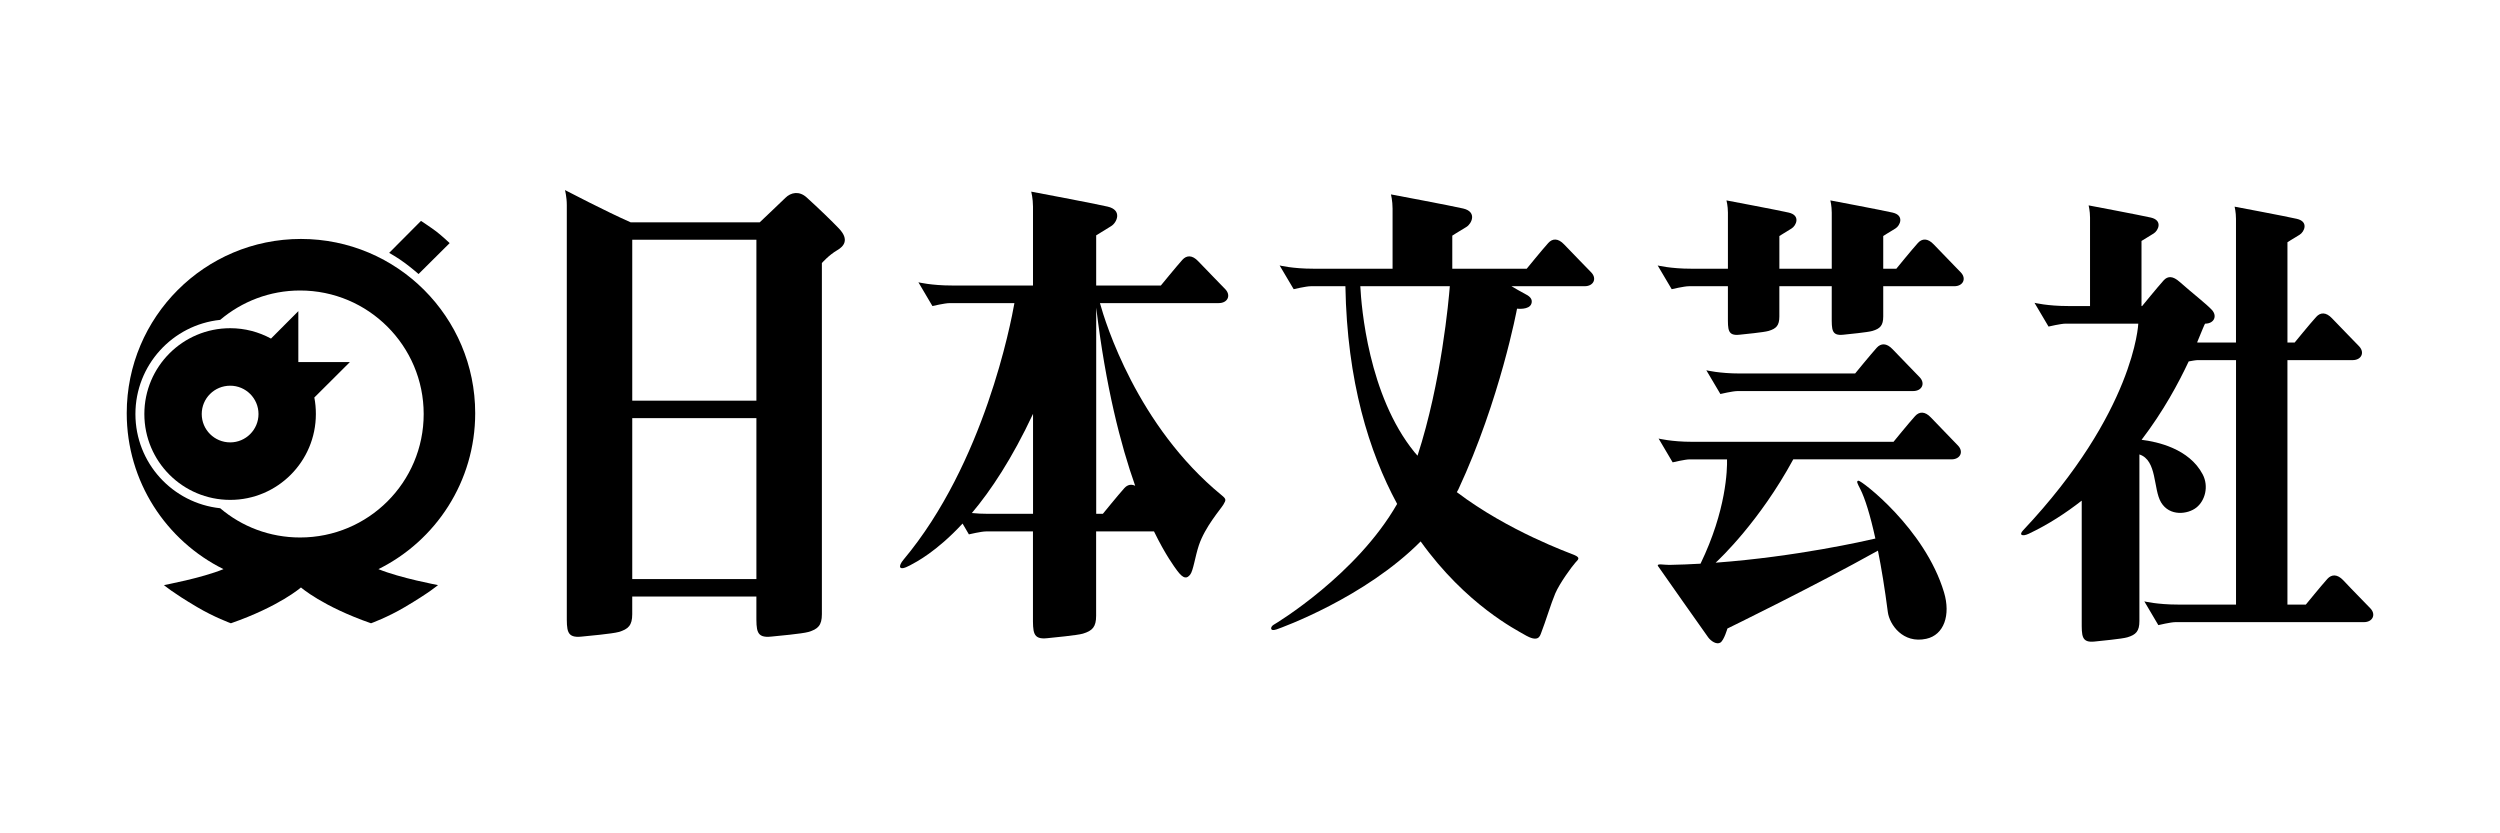
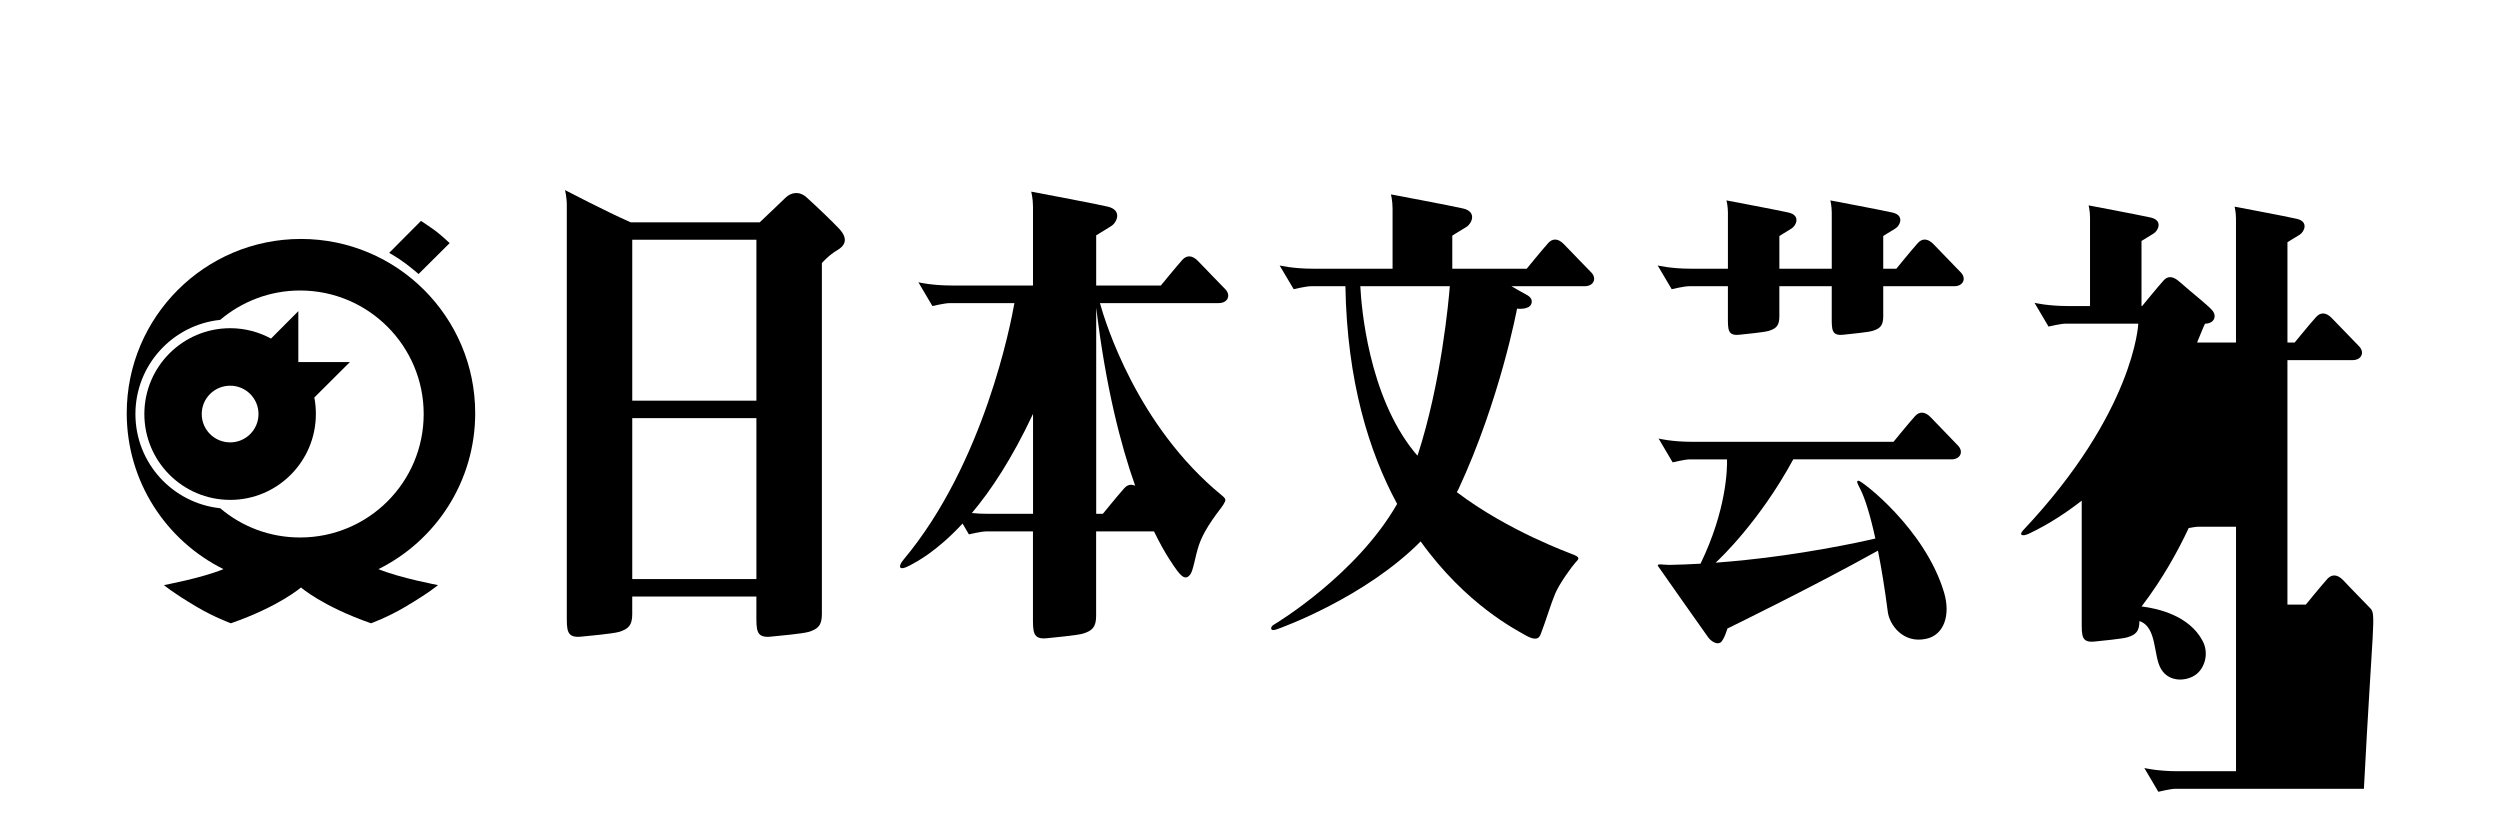
<svg xmlns="http://www.w3.org/2000/svg" version="1.1" id="日本文芸社" x="0px" y="0px" viewBox="0 0 150 50" style="enable-background:new 0 0 150 50;" xml:space="preserve">
  <style type="text/css">
	.st0{fill:#FFFFFF;}
</style>
-   <rect class="st0" width="150" height="50" />
  <g>
    <g>
-       <path d="M142.224,36.503c-0.341-0.362-0.993-1.008-1.626-1.685    c-0.364-0.384-0.702-0.364-0.958-0.083c-0.372,0.415-1.29,1.54-1.29,1.54    s-0.437,0-1.104,0c0-4.591,0-10.258,0-14.668c1.881,0,3.604,0,3.912,0    c0.523,0,0.742-0.452,0.392-0.826c-0.338-0.359-0.992-1.01-1.628-1.682    c-0.362-0.385-0.7-0.364-0.951-0.083c-0.376,0.412-1.292,1.537-1.292,1.537    s-0.164,0-0.432,0c0-3.532,0-6.019,0-6.019s0.316-0.202,0.732-0.451    c0.28-0.169,0.561-0.785-0.169-0.953c-0.624-0.145-3.733-0.731-3.733-0.731    s0.082,0.336,0.082,0.731c0,0.21,0,3.288,0,7.423c-0.967,0-1.838,0-2.146,0    c-0.069,0-0.122-0.004-0.188-0.005c0.294-0.694,0.45-1.13,0.491-1.13    c0.523,0,0.742-0.454,0.393-0.828c-0.335-0.359-1.13-0.97-1.936-1.682    c-0.397-0.351-0.701-0.364-0.955-0.085c-0.373,0.414-1.29,1.539-1.29,1.539    s-0.029,0-0.038,0c0-1.506,0-3.905,0-3.905s0.315-0.2,0.729-0.448    c0.28-0.17,0.563-0.785-0.167-0.955c-0.623-0.143-3.734-0.731-3.734-0.731    s0.084,0.338,0.084,0.731c0,0.538,0,3.661,0,5.308c-0.573,0-1.079,0-1.324,0    c-1.229,0-2.008-0.193-2.008-0.193l0.842,1.425c0,0,0.739-0.176,1.034-0.176    c0.153,0,4.351,0,4.351,0s-0.208,5.287-6.911,12.401    c-0.268,0.281-0.051,0.39,0.341,0.205c1.178-0.558,2.225-1.244,3.176-1.986    c0,3.024,0,6.698,0,7.227c0,0.88-0.026,1.316,0.785,1.226    c0.288-0.033,1.638-0.156,1.954-0.253c0.519-0.154,0.722-0.369,0.722-0.973    c0-0.821,0-6.745,0-9.999c1.074,0.351,0.82,2.074,1.3,2.877    c0.513,0.856,1.608,0.717,2.12,0.309c0.519-0.41,0.754-1.267,0.378-1.988    c-0.81-1.547-2.73-1.962-3.667-2.076c1.307-1.711,2.219-3.408,2.826-4.703    c0.205-0.037,0.428-0.079,0.56-0.079c0.091,0,1.033,0,2.28,0    c0,4.568,0,10.164,0,14.668c-1.605,0-3.13,0-3.493,0    c-1.23,0-2.009-0.192-2.009-0.192l0.841,1.425c0,0,0.74-0.179,1.03-0.179    c0.291,0,10.59,0,11.304,0C142.357,37.33,142.577,36.874,142.224,36.503z" />
+       <path d="M142.224,36.503c-0.341-0.362-0.993-1.008-1.626-1.685    c-0.364-0.384-0.702-0.364-0.958-0.083c-0.372,0.415-1.29,1.54-1.29,1.54    s-0.437,0-1.104,0c0-4.591,0-10.258,0-14.668c1.881,0,3.604,0,3.912,0    c0.523,0,0.742-0.452,0.392-0.826c-0.338-0.359-0.992-1.01-1.628-1.682    c-0.362-0.385-0.7-0.364-0.951-0.083c-0.376,0.412-1.292,1.537-1.292,1.537    s-0.164,0-0.432,0c0-3.532,0-6.019,0-6.019s0.316-0.202,0.732-0.451    c0.28-0.169,0.561-0.785-0.169-0.953c-0.624-0.145-3.733-0.731-3.733-0.731    s0.082,0.336,0.082,0.731c0,0.21,0,3.288,0,7.423c-0.967,0-1.838,0-2.146,0    c-0.069,0-0.122-0.004-0.188-0.005c0.294-0.694,0.45-1.13,0.491-1.13    c0.523,0,0.742-0.454,0.393-0.828c-0.335-0.359-1.13-0.97-1.936-1.682    c-0.397-0.351-0.701-0.364-0.955-0.085c-0.373,0.414-1.29,1.539-1.29,1.539    s-0.029,0-0.038,0c0-1.506,0-3.905,0-3.905s0.315-0.2,0.729-0.448    c0.28-0.17,0.563-0.785-0.167-0.955c-0.623-0.143-3.734-0.731-3.734-0.731    s0.084,0.338,0.084,0.731c0,0.538,0,3.661,0,5.308c-0.573,0-1.079,0-1.324,0    c-1.229,0-2.008-0.193-2.008-0.193l0.842,1.425c0,0,0.739-0.176,1.034-0.176    c0.153,0,4.351,0,4.351,0s-0.208,5.287-6.911,12.401    c-0.268,0.281-0.051,0.39,0.341,0.205c1.178-0.558,2.225-1.244,3.176-1.986    c0,3.024,0,6.698,0,7.227c0,0.88-0.026,1.316,0.785,1.226    c0.288-0.033,1.638-0.156,1.954-0.253c0.519-0.154,0.722-0.369,0.722-0.973    c1.074,0.351,0.82,2.074,1.3,2.877    c0.513,0.856,1.608,0.717,2.12,0.309c0.519-0.41,0.754-1.267,0.378-1.988    c-0.81-1.547-2.73-1.962-3.667-2.076c1.307-1.711,2.219-3.408,2.826-4.703    c0.205-0.037,0.428-0.079,0.56-0.079c0.091,0,1.033,0,2.28,0    c0,4.568,0,10.164,0,14.668c-1.605,0-3.13,0-3.493,0    c-1.23,0-2.009-0.192-2.009-0.192l0.841,1.425c0,0,0.74-0.179,1.03-0.179    c0.291,0,10.59,0,11.304,0C142.357,37.33,142.577,36.874,142.224,36.503z" />
      <path d="M48.391,11.839c-0.439-0.393-0.935-0.301-1.272,0.036    c-0.22,0.219-1.133,1.08-1.534,1.463h-7.748    c-1.418-0.621-3.938-1.934-3.938-1.934s0.109,0.414,0.109,0.898    c0,0.824,0,23.588,0,24.551c0,0.965-0.033,1.445,0.892,1.343    c0.321-0.031,1.857-0.172,2.217-0.276c0.587-0.169,0.817-0.403,0.817-1.067    c0-0.14,0-0.516,0-1.062h7.449c0,0.575,0,0.954,0,1.062    c0,0.965-0.03,1.445,0.893,1.343c0.321-0.031,1.86-0.172,2.219-0.276    c0.588-0.169,0.818-0.403,0.818-1.067c0-1.309,0-21.069,0-21.069    s0.405-0.472,0.93-0.777c0.359-0.21,0.75-0.609,0.091-1.299    C49.929,13.283,49.138,12.514,48.391,11.839z M37.935,14.383c0,0,0.038,0.002,0.094,0    h7.355c0,1.671,0,5.561,0,9.658h-7.449C37.935,18.993,37.935,14.383,37.935,14.383z     M37.935,34.744c0-2.267,0-5.997,0-9.657h7.449c0,3.705,0,7.414,0,9.657H37.935z" />
      <path d="M116.025,14.666c-0.362-0.385-0.703-0.366-0.954-0.084    c-0.373,0.412-1.29,1.54-1.29,1.54s-0.307,0-0.787,0c0-1.052,0-1.962,0-1.962    s0.314-0.201,0.731-0.451c0.279-0.167,0.56-0.785-0.17-0.954    c-0.624-0.144-3.733-0.731-3.733-0.731s0.083,0.337,0.083,0.731    c0,0.359,0,1.895,0,3.367c-0.996,0-2.083,0-3.143,0c0-1.052,0-1.962,0-1.962    s0.316-0.201,0.731-0.451c0.28-0.167,0.56-0.785-0.171-0.954    c-0.623-0.144-3.734-0.731-3.734-0.731s0.087,0.337,0.087,0.731    c0,0.359,0,1.895,0,3.367c-1.157,0-2.002,0-2.203,0    c-1.232,0-2.012-0.195-2.012-0.195l0.842,1.424c0,0,0.743-0.178,1.031-0.178    c0.069,0,0.991,0,2.341,0c0,0.842,0,1.554,0,1.813c0,0.785-0.025,1.176,0.7,1.096    c0.255-0.029,1.46-0.141,1.741-0.227c0.465-0.138,0.646-0.327,0.646-0.869    c0-0.367,0-1.065,0-1.813c1.014,0,2.082,0,3.143,0c0,0.842,0,1.554,0,1.813    c0,0.785-0.023,1.176,0.702,1.096c0.254-0.029,1.463-0.141,1.741-0.227    c0.464-0.138,0.647-0.327,0.647-0.869c0-0.367,0-1.065,0-1.813    c2.266,0,4.033,0,4.265,0c0.524,0,0.743-0.453,0.394-0.824    C117.315,15.986,116.66,15.339,116.025,14.666z" />
      <path d="M93.848,14.666c-0.364-0.385-0.701-0.366-0.954-0.084    c-0.372,0.412-1.29,1.54-1.29,1.54s-2.026,0-4.467,0c0-1.093,0-1.984,0-1.984    s0.365-0.234,0.847-0.522c0.324-0.195,0.652-0.91-0.196-1.106    c-0.722-0.169-4.33-0.846-4.33-0.846s0.096,0.391,0.096,0.846    c0,0.394,0,2,0,3.612c-2.376,0-4.442,0-4.768,0c-1.23,0-2.009-0.195-2.009-0.195    l0.843,1.424c0,0,0.741-0.178,1.033-0.178c0.061,0,0.873,0,2.071,0    c0.099,5.703,1.416,9.941,3.104,13.061c-2.423,4.243-7.236,7.154-7.41,7.252    c-0.2,0.115-0.253,0.421,0.168,0.28c0.328-0.111,5.307-1.912,8.653-5.281    c2.734,3.813,5.768,5.32,6.224,5.592c0.844,0.504,0.93,0.094,1.01-0.113    c0.255-0.647,0.591-1.769,0.843-2.359c0.264-0.614,0.983-1.599,1.209-1.851    c0.15-0.173,0.335-0.282-0.058-0.451c-0.302-0.131-3.953-1.425-7.057-3.774    c0.031-0.06,0.067-0.114,0.096-0.175c2.507-5.389,3.516-10.835,3.516-10.835    s0.733,0.092,0.862-0.3c0.074-0.224-0.037-0.412-0.338-0.56    c-0.249-0.126-0.705-0.397-0.858-0.487c2.342,0,4.162,0,4.396,0    c0.525,0,0.745-0.453,0.394-0.824C95.137,15.986,94.483,15.339,93.848,14.666z     M85.052,27.341c-0.062-0.074-0.127-0.138-0.186-0.213    c-2.765-3.408-3.185-8.724-3.247-9.955c1.522,0,3.442,0,5.37,0    C86.926,17.979,86.488,22.925,85.052,27.341z" />
      <path d="M73.524,17.359c-0.34-0.361-0.991-1.009-1.63-1.684    c-0.362-0.386-0.7-0.365-0.952-0.085c-0.373,0.417-1.29,1.54-1.29,1.54    s-1.717,0-3.881,0c0-1.822,0-3.009,0-3.009s0.39-0.246,0.898-0.553    c0.346-0.207,0.689-0.963-0.208-1.171c-0.765-0.18-4.587-0.899-4.587-0.899    s0.106,0.416,0.106,0.899c0,0.224,0,2.109,0,4.733c-2.406,0-4.531,0-4.866,0    c-1.232,0-2.009-0.193-2.009-0.193l0.841,1.426c0,0,0.741-0.176,1.031-0.176    c0.095,0,1.712,0,3.888,0c-0.208,1.184-1.811,9.613-6.656,15.396    c-0.313,0.37-0.338,0.732,0.391,0.338c0.365-0.195,1.584-0.814,3.154-2.508    l0.38,0.649c0,0,0.742-0.177,1.031-0.177c0.099,0,1.284,0,2.813,0    c0,2.773,0,4.79,0,5.063c0,0.965-0.031,1.444,0.861,1.343    c0.311-0.034,1.794-0.17,2.137-0.273c0.571-0.172,0.792-0.404,0.792-1.07    c0-0.372,0-2.379,0-5.063c1.494,0,2.815,0,3.473,0    c0.685,1.408,1.224,2.125,1.378,2.338c0.413,0.559,0.6,0.482,0.788,0.259    c0.188-0.224,0.299-1.084,0.523-1.758c0.375-1.123,1.311-2.172,1.476-2.452    c0.17-0.281,0.168-0.335-0.11-0.561c-5.074-4.16-6.977-10.361-7.299-11.525    c3.52,0,6.804,0,7.128,0C73.656,18.186,73.873,17.733,73.524,17.359z M61.982,30.83    c-1.24,0-2.354,0-2.677,0c-0.384,0-0.704-0.019-0.993-0.048    c1.139-1.35,2.415-3.272,3.67-5.951C61.982,26.918,61.982,28.994,61.982,30.83z     M68.111,29.147c-0.245-0.119-0.469-0.059-0.652,0.142    c-0.371,0.414-1.288,1.54-1.288,1.54s-0.154,0-0.399,0c0-3.914,0-8.874,0-12.371    C66.345,23.213,67.24,26.689,68.111,29.147z" />
      <path d="M115.856,25.051c-0.361-0.384-0.701-0.365-0.952-0.084    c-0.376,0.414-1.292,1.541-1.292,1.541s-11.26,0-12.087,0    c-1.231,0-2.009-0.195-2.009-0.195l0.843,1.428c0,0,0.739-0.179,1.032-0.179    c0.067,0,0.948,0,2.231,0c0.015,0.604-0.039,3.055-1.59,6.259    c-0.617,0.034-1.238,0.063-1.868,0.073c-0.306,0.007-0.813-0.113-0.674,0.084    c0.144,0.206,2.836,4.045,3.005,4.268c0.167,0.223,0.502,0.449,0.729,0.309    c0.221-0.142,0.421-0.843,0.421-0.843s5.202-2.534,9.032-4.674    c0.209,1.043,0.411,2.275,0.594,3.691c0.1,0.742,0.902,1.909,2.307,1.599    c1.065-0.232,1.469-1.426,1.065-2.782c-1.148-3.842-4.977-6.737-5.137-6.705    c-0.14,0.026-0.07,0.149,0.112,0.504c0.275,0.537,0.594,1.546,0.905,2.968    c-0.598,0.139-4.731,1.089-9.584,1.449c0.262-0.241,2.638-2.482,4.657-6.2    c4.214,0,9.089,0,9.496,0c0.524,0,0.742-0.454,0.391-0.824    C117.146,26.375,116.491,25.725,115.856,25.051z" />
-       <path d="M114.793,23.463c0.521,0,0.742-0.454,0.39-0.826    c-0.341-0.361-0.991-1.013-1.628-1.684c-0.364-0.385-0.703-0.366-0.956-0.083    c-0.372,0.414-1.291,1.539-1.291,1.539s-6.095,0-6.919,0    c-1.231,0-2.009-0.193-2.009-0.193l0.843,1.424c0,0,0.741-0.176,1.032-0.176    C104.545,23.463,114.074,23.463,114.793,23.463z" />
    </g>
    <g>
      <path d="M23.35,15.172l1.909-1.918c0,0,0.528,0.344,0.915,0.632    c0.357,0.275,0.805,0.7,0.805,0.7l-1.867,1.856c0,0-0.373-0.333-0.834-0.673    C23.841,15.446,23.35,15.172,23.35,15.172z" />
      <path d="M18.86,23.85c0.063,0.323,0.092,0.653,0.092,0.992    c0,2.844-2.304,5.151-5.137,5.151c-2.851,0-5.154-2.307-5.154-5.151    c0-2.842,2.304-5.15,5.154-5.15c0.879,0,1.714,0.225,2.445,0.623l1.64-1.647    v3.054h3.095L18.86,23.85z M15.51,24.842c0-0.942-0.763-1.7-1.696-1.7    c-0.951,0-1.71,0.758-1.71,1.7c0,0.939,0.759,1.701,1.71,1.701    C14.748,26.543,15.51,25.781,15.51,24.842z" />
      <path d="M22.706,34.148c1.307,0.536,3.575,0.957,3.575,0.957    s-0.495,0.437-1.987,1.317c-1.031,0.613-2.032,0.975-2.032,0.975    c-2.919-1.016-4.204-2.15-4.204-2.15s-1.286,1.133-4.204,2.15    c0,0-0.996-0.361-2.032-0.975c-1.492-0.88-1.986-1.317-1.986-1.317    s2.269-0.42,3.573-0.957c-3.44-1.705-5.805-5.255-5.805-9.356    c0-5.775,4.681-10.455,10.454-10.455c5.771,0,10.454,4.68,10.454,10.455    C28.512,28.893,26.147,32.444,22.706,34.148z M25.421,24.842    c0-4.086-3.32-7.412-7.416-7.412c-1.826,0-3.497,0.665-4.794,1.762    c-2.854,0.297-5.086,2.712-5.086,5.65c0,2.94,2.232,5.35,5.086,5.652    c1.297,1.102,2.969,1.755,4.794,1.755C22.101,32.25,25.421,28.937,25.421,24.842z    " />
    </g>
  </g>
</svg>